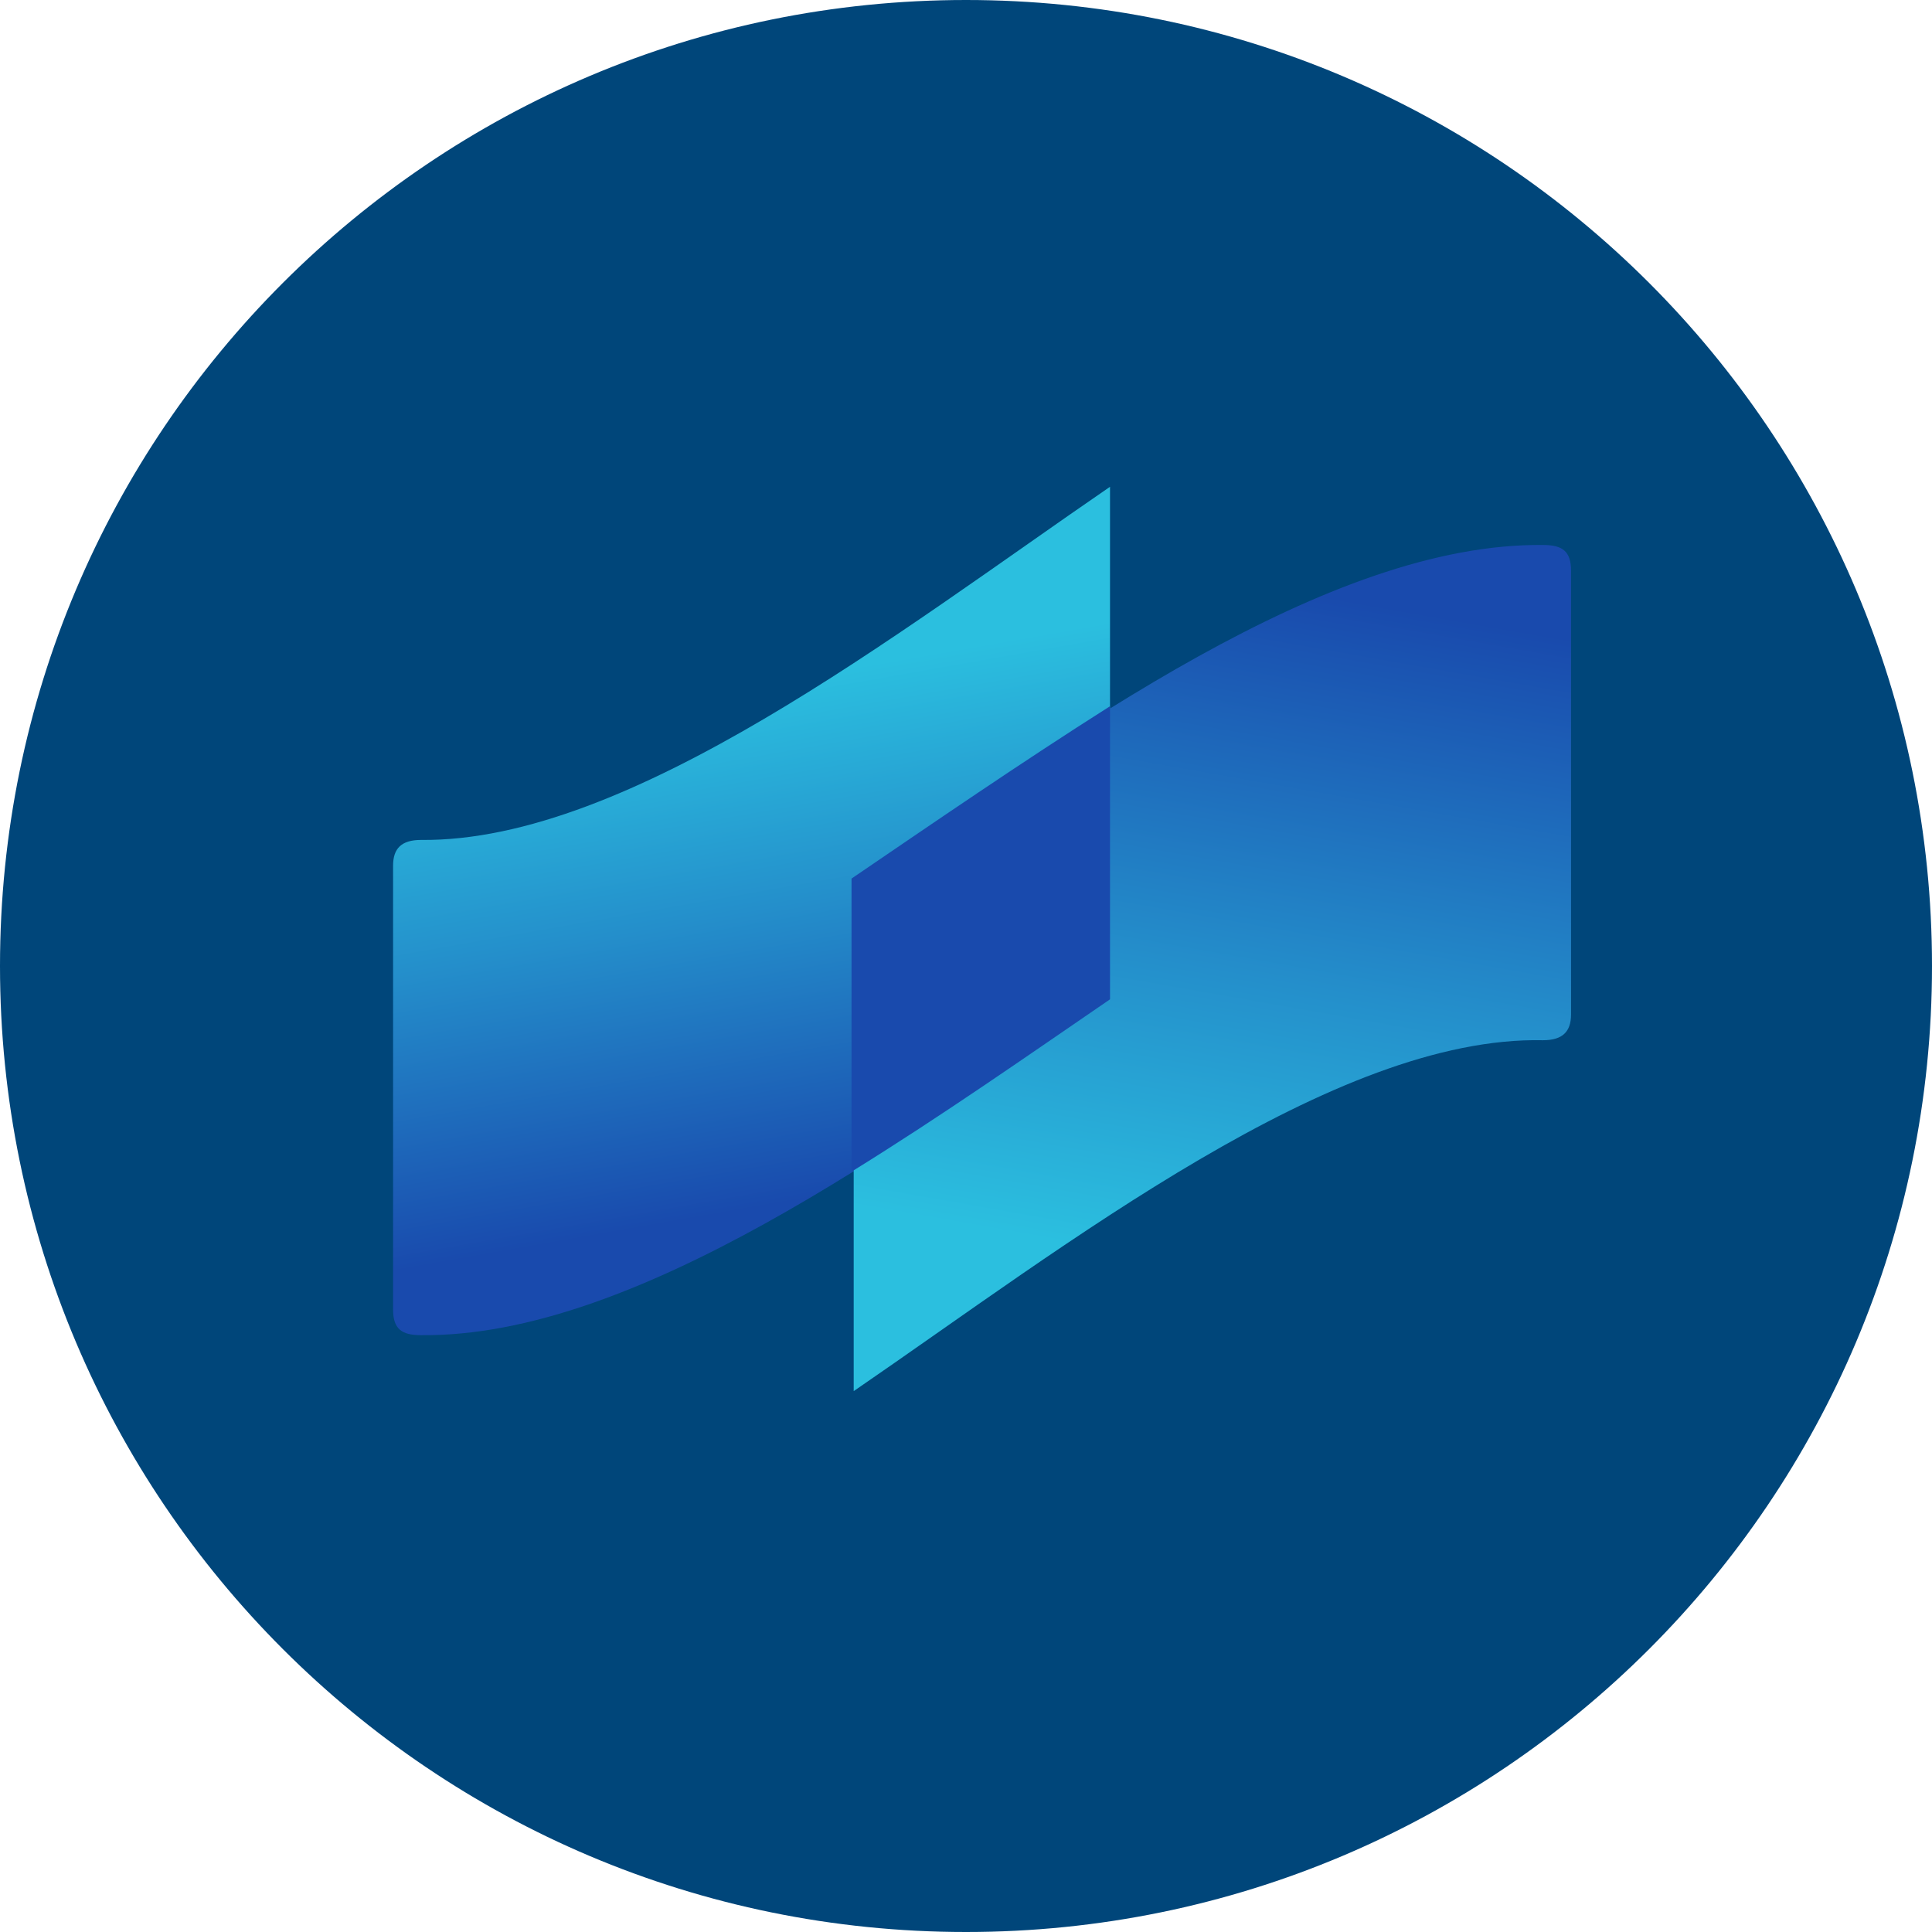
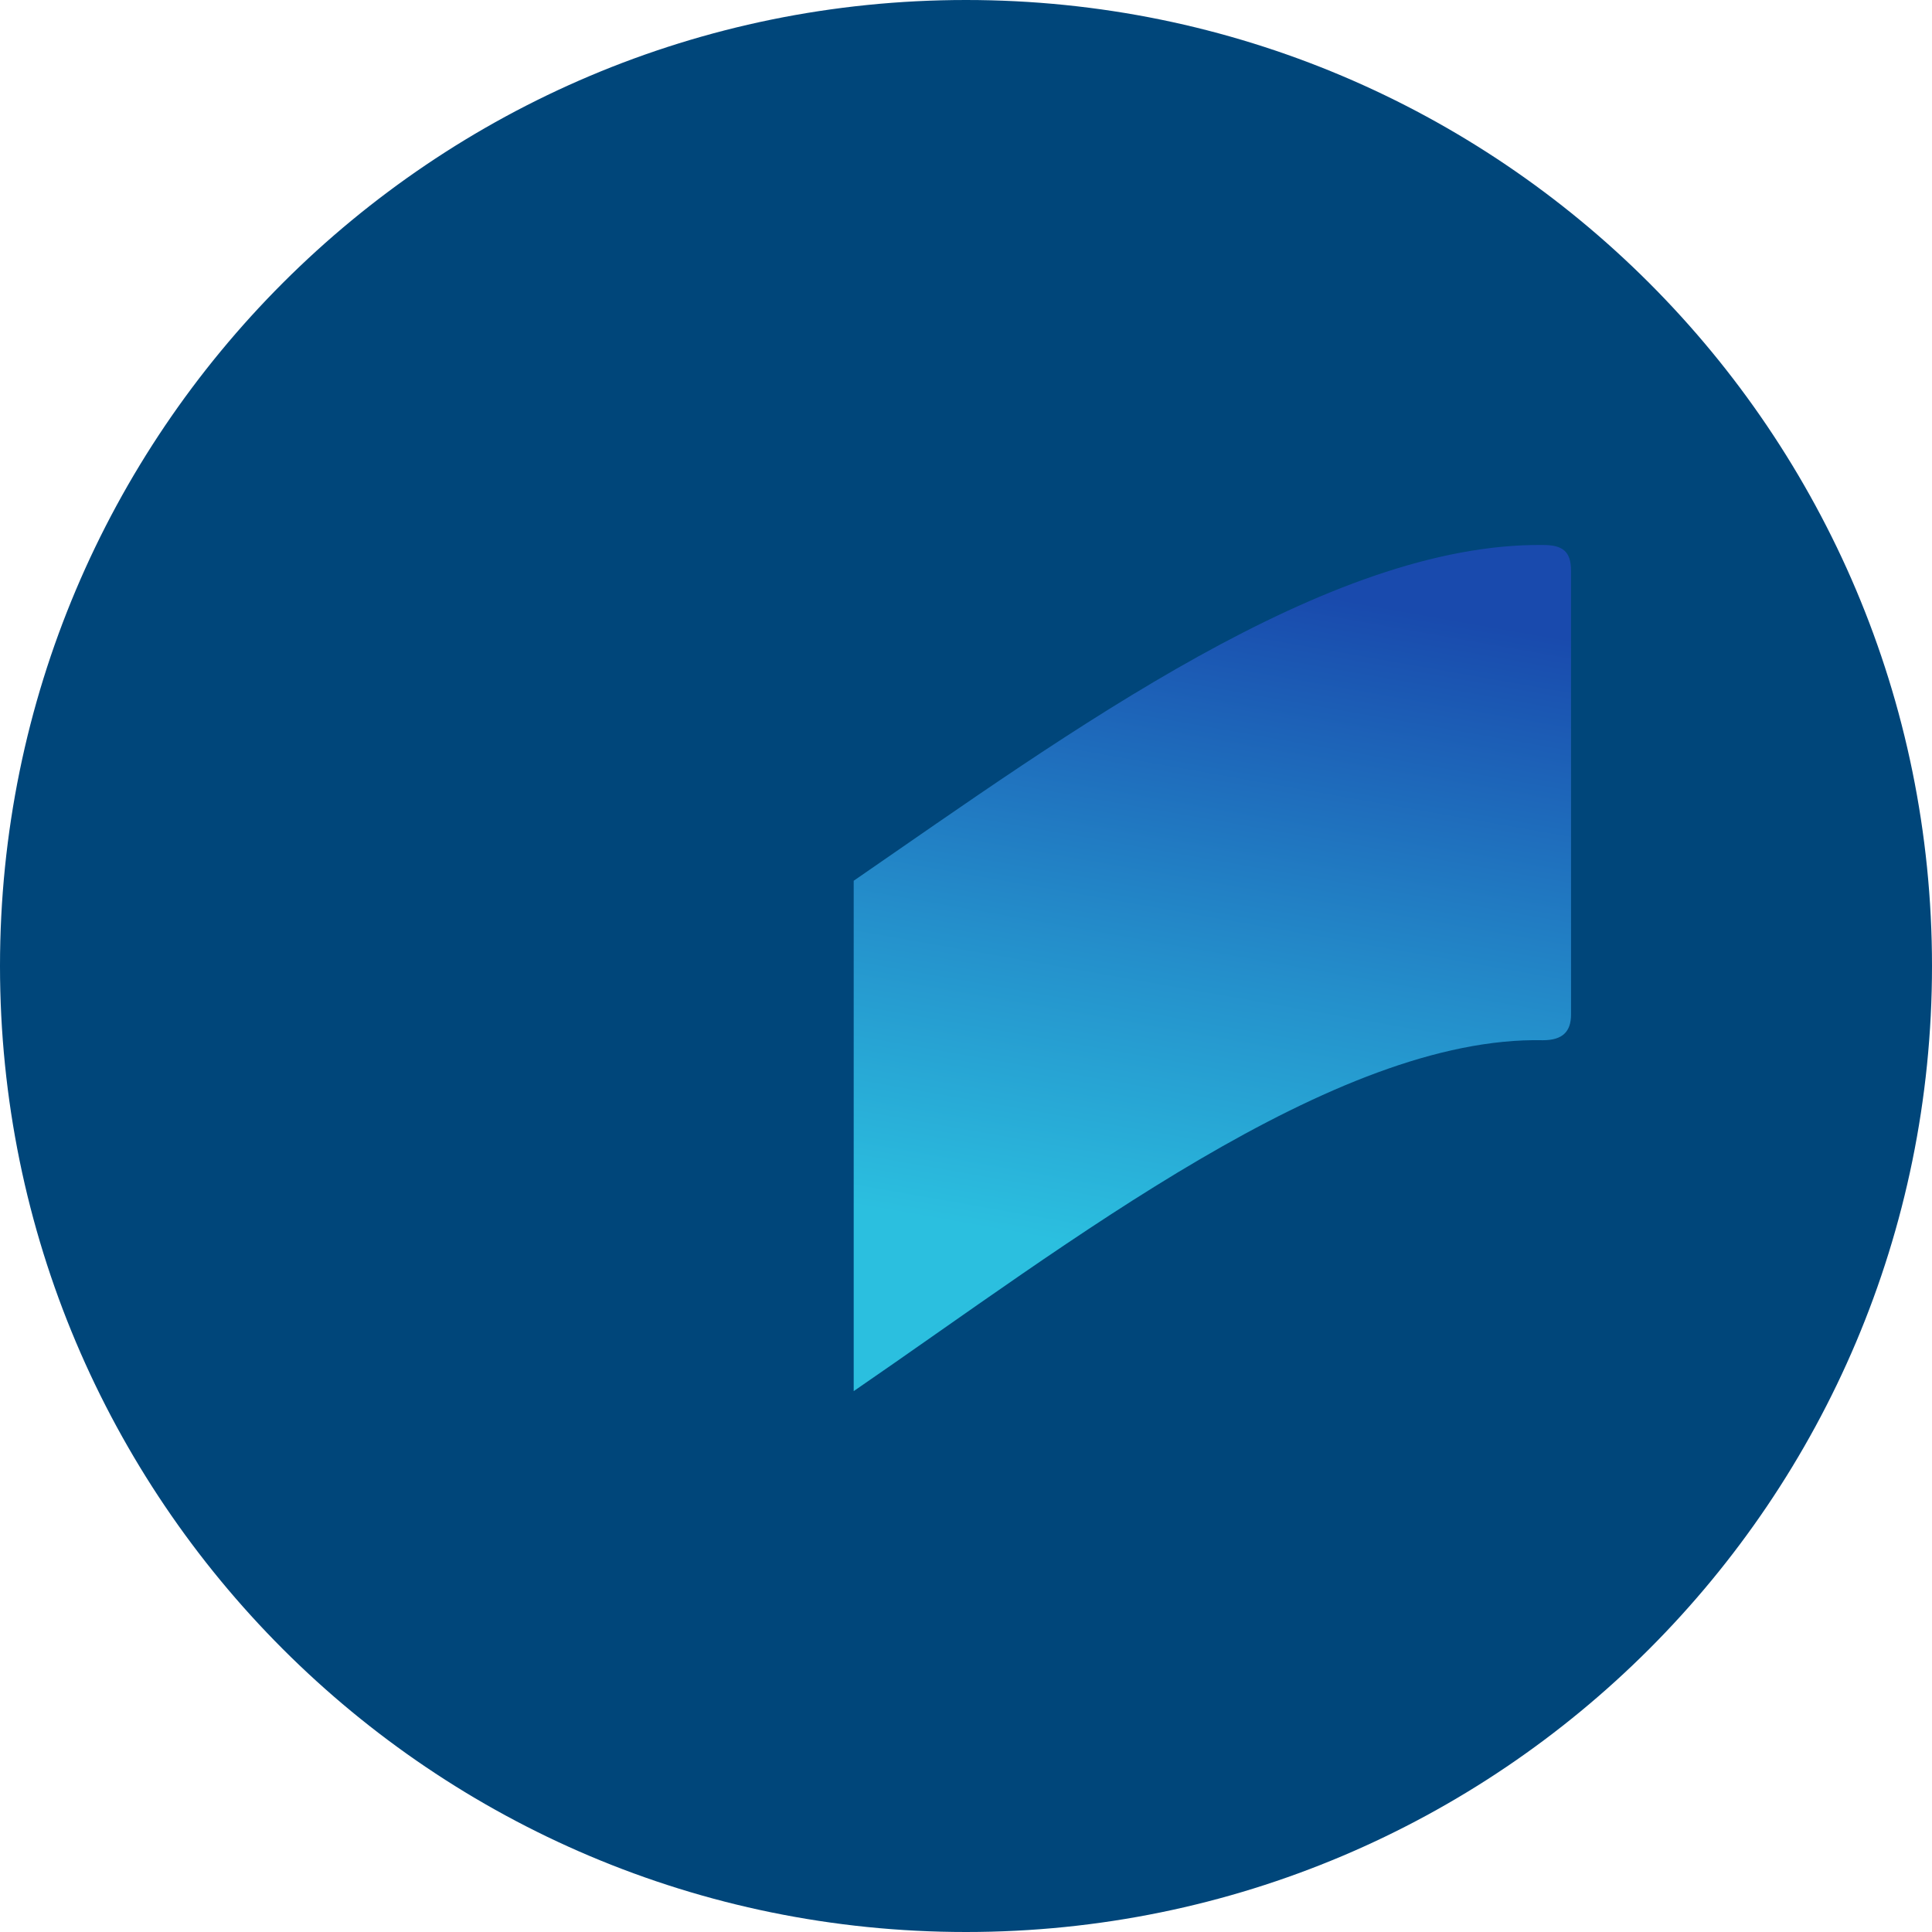
<svg xmlns="http://www.w3.org/2000/svg" width="24" height="24" viewBox="0 0 24 24">
  <defs>
    <linearGradient id="linear-pattern-0" gradientUnits="userSpaceOnUse" x1="1480.345" y1="249.463" x2="1252.889" y2="1538.512" gradientTransform="matrix(0.007, 0, 0, -0.007, 0, 17.513)">
      <stop offset="0.1" stop-color="rgb(9.804%, 29.02%, 67.843%)" stop-opacity="1" />
      <stop offset="0.5" stop-color="rgb(14.118%, 56.078%, 79.608%)" stop-opacity="1" />
      <stop offset="0.8" stop-color="rgb(16.863%, 74.902%, 87.451%)" stop-opacity="1" />
    </linearGradient>
    <linearGradient id="linear-pattern-1" gradientUnits="userSpaceOnUse" x1="3511.147" y1="-1272.657" x2="3811.925" y2="432.942" gradientTransform="matrix(-0.007, 0, 0, 0.007, 40.127, 14.913)">
      <stop offset="0.1" stop-color="rgb(9.804%, 29.02%, 67.843%)" stop-opacity="1" />
      <stop offset="0.5" stop-color="rgb(14.118%, 56.078%, 79.608%)" stop-opacity="1" />
      <stop offset="0.8" stop-color="rgb(16.863%, 74.902%, 87.451%)" stop-opacity="1" />
    </linearGradient>
  </defs>
  <path fill-rule="nonzero" fill="rgb(0%, 27.451%, 47.843%)" fill-opacity="1" d="M 12 0 C 18.629 0 24 5.371 24 12 C 24 18.629 18.629 24 12 24 C 5.371 24 0 18.629 0 12 C 0 5.371 5.371 0 12 0 Z M 12 0 " />
-   <path fill-rule="nonzero" fill="url(#linear-pattern-0)" d="M 5.23 10.434 C 4.988 10.434 4.883 10.539 4.883 10.754 C 4.883 10.754 4.883 15.57 4.883 16.266 C 4.883 16.508 4.988 16.586 5.23 16.586 C 7.879 16.613 11.113 14.258 13.789 12.414 L 13.789 6.047 C 11.141 7.863 7.824 10.461 5.23 10.434 Z M 5.23 10.434 " />
  <path fill-rule="nonzero" fill="url(#linear-pattern-1)" d="M 19.168 12.922 C 19.41 12.922 19.516 12.816 19.516 12.602 C 19.516 12.602 19.516 7.785 19.516 7.09 C 19.516 6.848 19.41 6.77 19.168 6.77 C 16.492 6.742 13.281 9.098 10.605 10.941 L 10.605 17.281 C 13.254 15.465 16.574 12.867 19.168 12.922 Z M 19.168 12.922 " />
-   <path fill-rule="nonzero" fill="rgb(9.804%, 29.02%, 67.843%)" fill-opacity="1" d="M 13.789 12.414 L 13.789 8.773 C 12.691 9.469 11.598 10.219 10.578 10.914 L 10.578 14.555 C 11.703 13.859 12.773 13.109 13.789 12.414 Z M 13.789 12.414 " />
</svg>